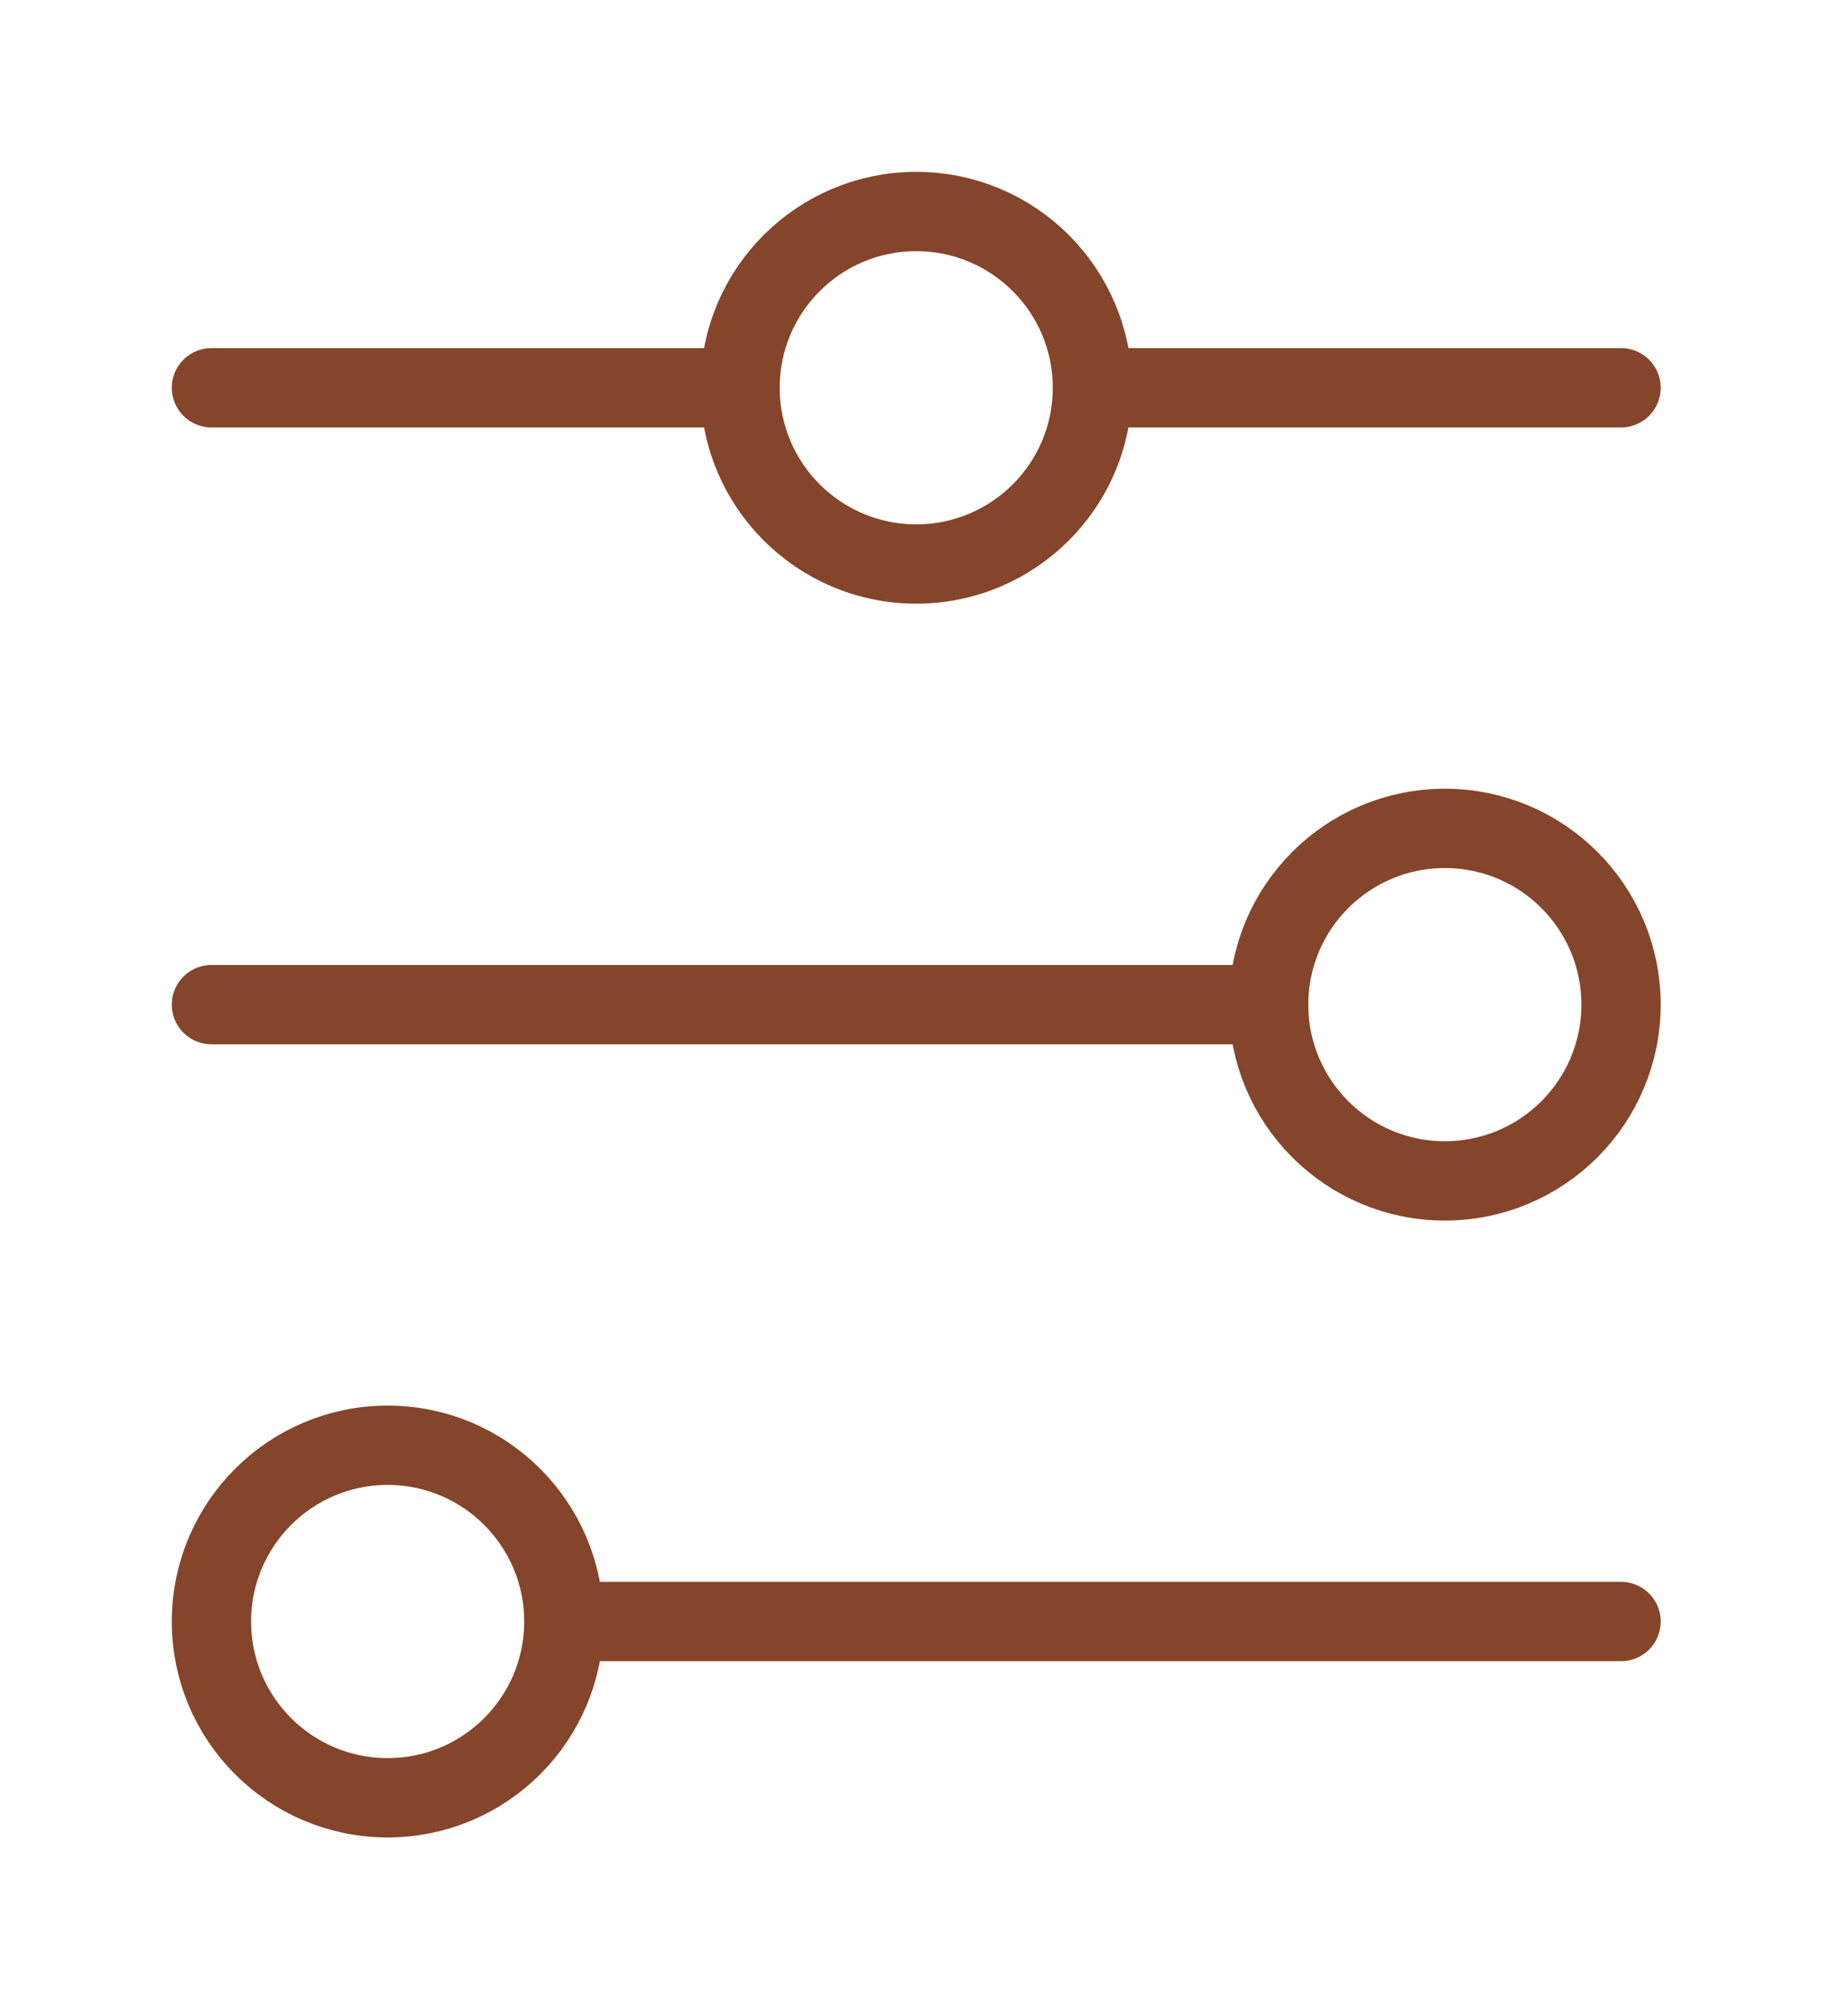
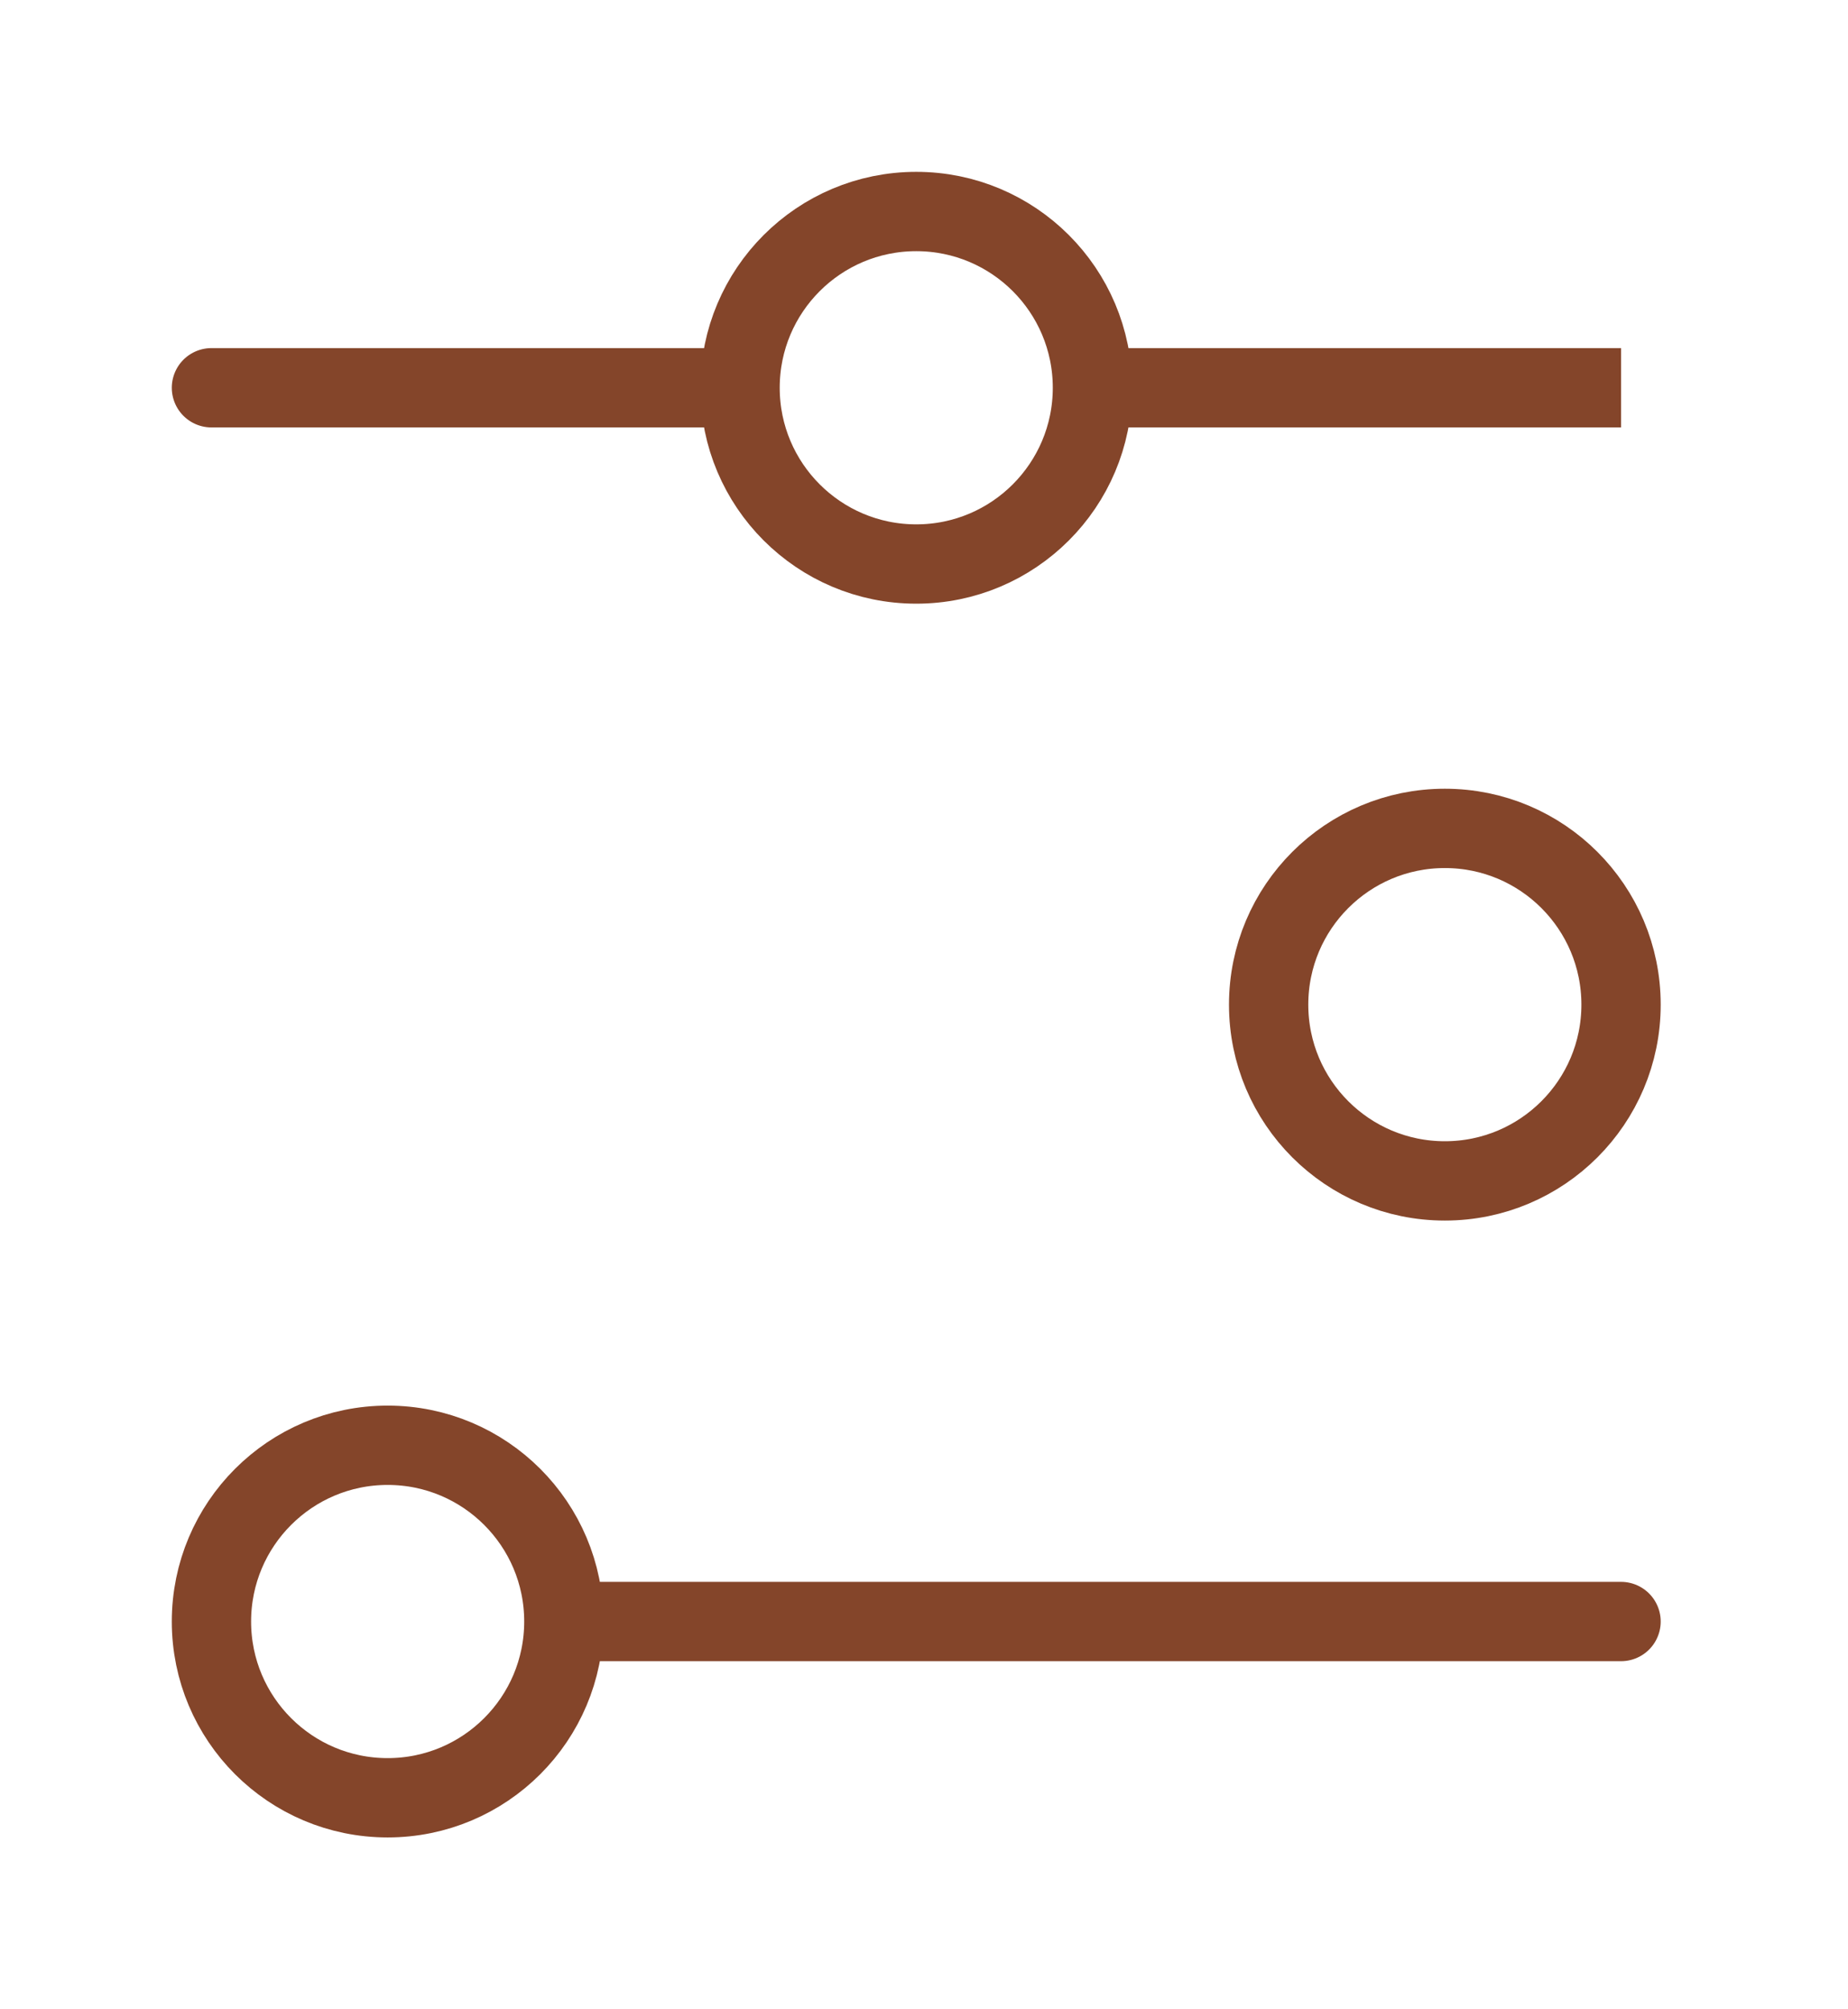
<svg xmlns="http://www.w3.org/2000/svg" width="69" height="75" viewBox="0 0 69 75" fill="none">
-   <path d="M7.895 14.474H27.632M27.632 14.474C27.632 18.107 30.577 21.053 34.211 21.053C37.844 21.053 40.789 18.107 40.789 14.474M27.632 14.474C27.632 10.84 30.577 7.895 34.211 7.895C37.844 7.895 40.789 10.84 40.789 14.474M40.789 14.474H60.526M7.895 37.5H47.368M47.368 37.5C47.368 41.133 50.314 44.079 53.947 44.079C57.581 44.079 60.526 41.133 60.526 37.5C60.526 33.866 57.581 30.921 53.947 30.921C50.314 30.921 47.368 33.866 47.368 37.5ZM21.053 60.526H60.526M21.053 60.526C21.053 56.893 18.107 53.947 14.474 53.947C10.84 53.947 7.895 56.893 7.895 60.526C7.895 64.16 10.84 67.105 14.474 67.105C18.107 67.105 21.053 64.16 21.053 60.526Z" stroke="#84452A" stroke-width="2.961" stroke-linecap="round" />
+   <path d="M7.895 14.474H27.632M27.632 14.474C27.632 18.107 30.577 21.053 34.211 21.053C37.844 21.053 40.789 18.107 40.789 14.474M27.632 14.474C27.632 10.84 30.577 7.895 34.211 7.895C37.844 7.895 40.789 10.84 40.789 14.474M40.789 14.474H60.526H47.368M47.368 37.5C47.368 41.133 50.314 44.079 53.947 44.079C57.581 44.079 60.526 41.133 60.526 37.5C60.526 33.866 57.581 30.921 53.947 30.921C50.314 30.921 47.368 33.866 47.368 37.5ZM21.053 60.526H60.526M21.053 60.526C21.053 56.893 18.107 53.947 14.474 53.947C10.84 53.947 7.895 56.893 7.895 60.526C7.895 64.16 10.84 67.105 14.474 67.105C18.107 67.105 21.053 64.16 21.053 60.526Z" stroke="#84452A" stroke-width="2.961" stroke-linecap="round" />
</svg>